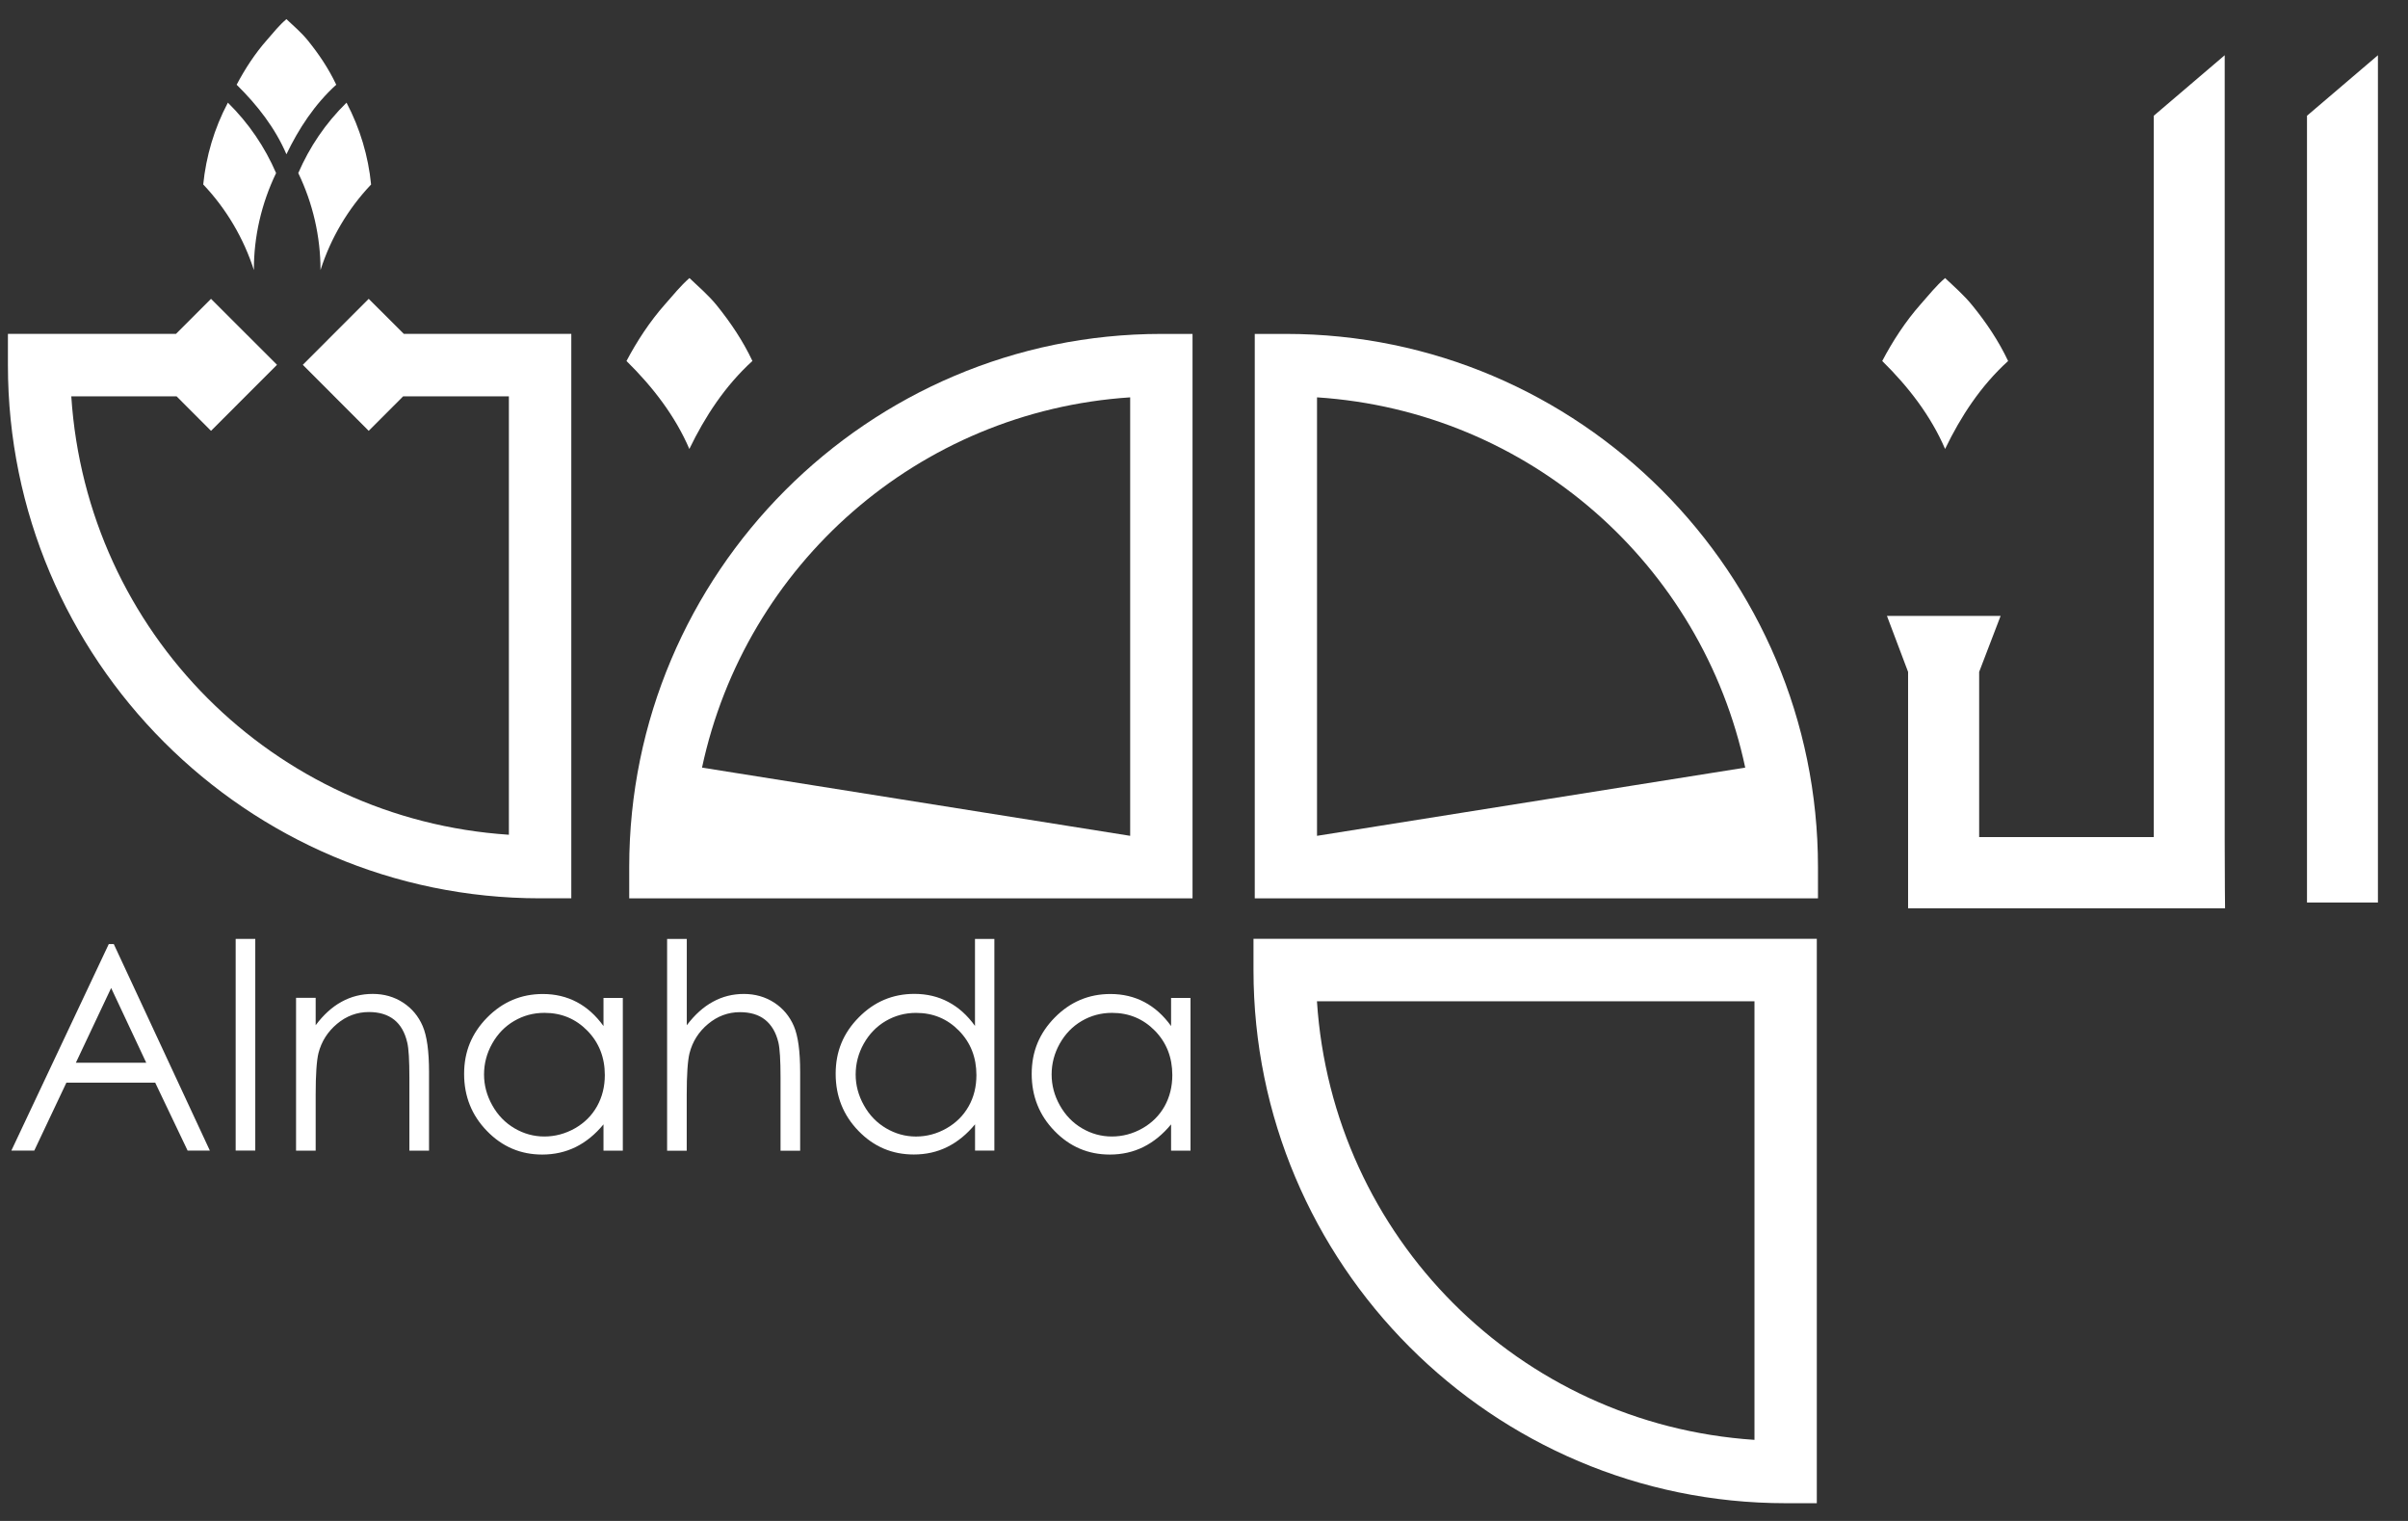
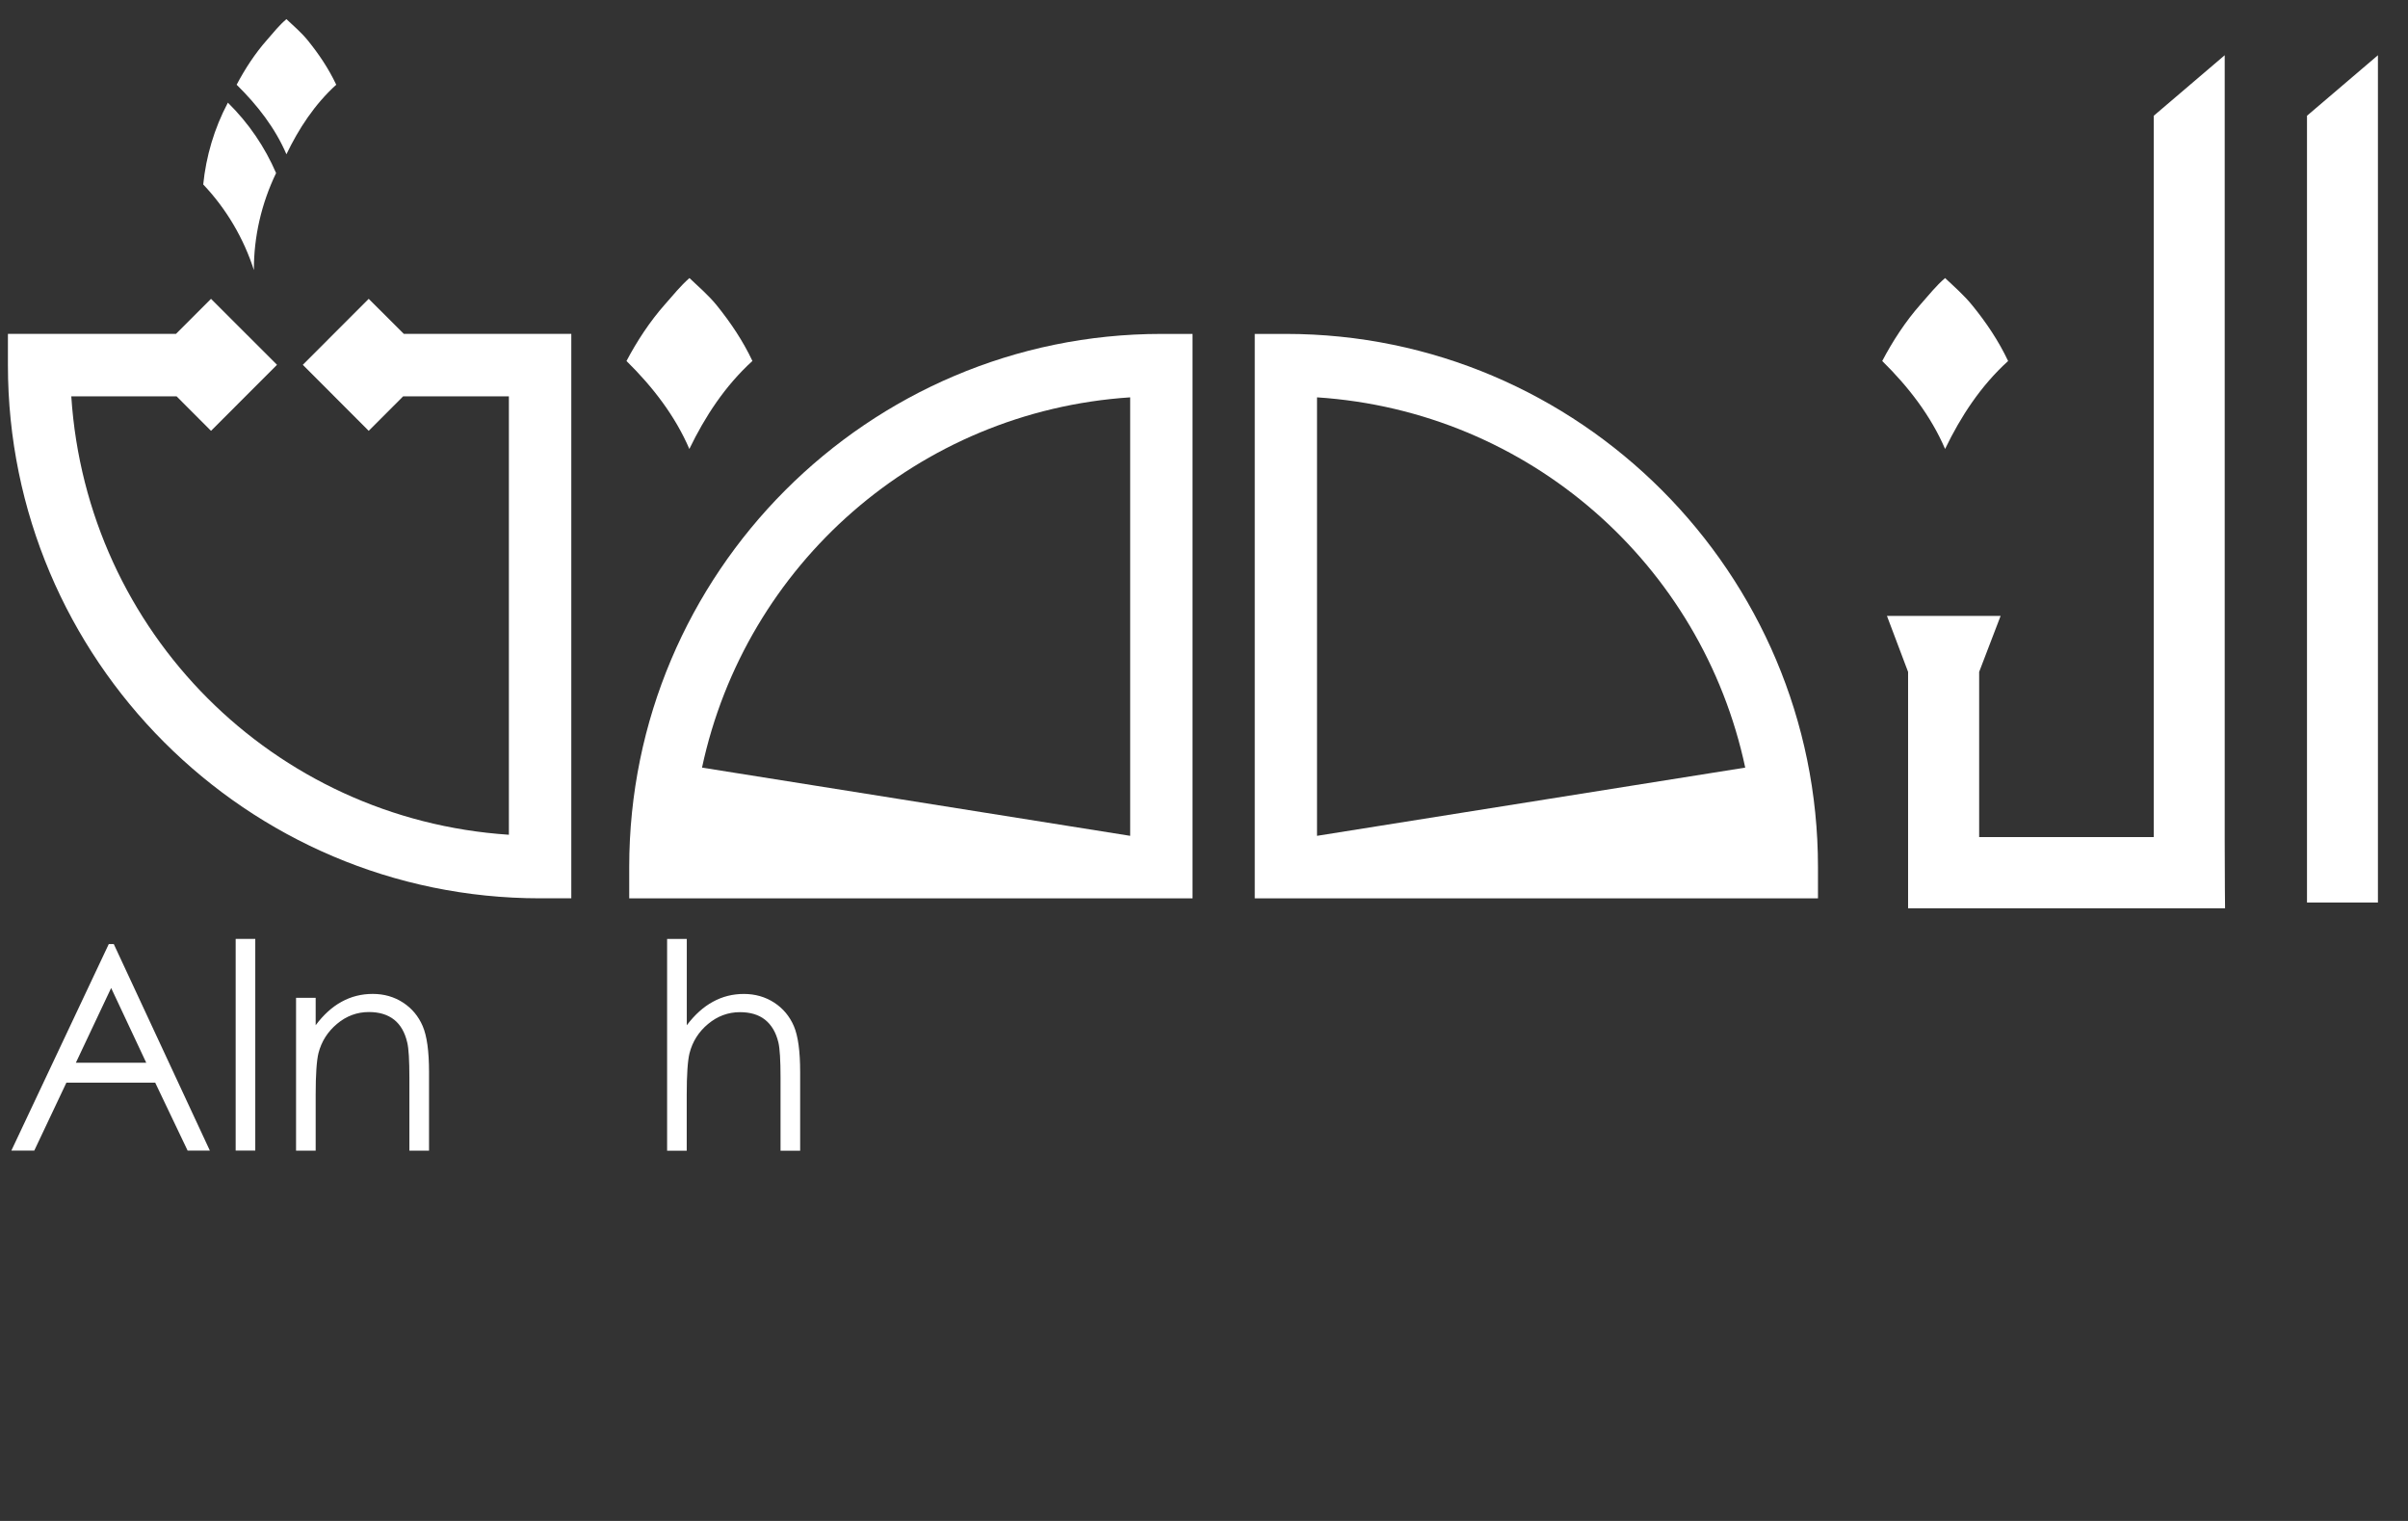
<svg xmlns="http://www.w3.org/2000/svg" width="76" height="48" viewBox="0 0 76 48" fill="none">
  <rect x="0" y="0" width="76" height="48" fill="#333333" stroke="none" />
  <g clip-path="url(#clip0_486_502)">
    <path d="M23.748 11.393C23.45 10.763 23.071 10.193 22.613 9.626C22.365 9.322 22.037 9.037 21.76 8.775C21.471 9.03 21.255 9.304 20.994 9.598C20.507 10.147 20.101 10.772 19.773 11.393C20.606 12.211 21.312 13.133 21.757 14.169C22.25 13.149 22.881 12.181 23.746 11.393" fill="white" />
    <path d="M63.379 11.393C63.08 10.763 62.702 10.193 62.239 9.626C61.993 9.322 61.668 9.037 61.39 8.775C61.096 9.03 60.883 9.304 60.622 9.598C60.136 10.147 59.732 10.772 59.406 11.393C60.239 12.211 60.945 13.133 61.39 14.169C61.881 13.149 62.512 12.181 63.379 11.393Z" fill="white" />
    <path d="M10.611 2.672C10.375 2.171 10.076 1.723 9.712 1.272C9.517 1.033 9.258 0.808 9.04 0.604C8.808 0.801 8.638 1.017 8.432 1.254C8.049 1.686 7.728 2.182 7.469 2.674C8.127 3.32 8.689 4.048 9.04 4.869C9.427 4.062 9.927 3.297 10.611 2.674" fill="white" />
    <path d="M6.414 5.821C7.141 6.588 7.689 7.515 8.013 8.523C8.01 7.464 8.253 6.418 8.714 5.462C8.361 4.644 7.85 3.886 7.192 3.24C6.76 4.056 6.504 4.934 6.414 5.821Z" fill="white" />
-     <path d="M11.714 5.821C10.985 6.588 10.437 7.515 10.116 8.523C10.116 7.464 9.875 6.418 9.414 5.462C9.767 4.644 10.276 3.886 10.937 3.24C11.366 4.056 11.625 4.934 11.712 5.821" fill="white" />
    <path d="M41.567 26.378V12.54C48.269 12.979 53.718 17.821 55.082 24.225L41.567 26.378ZM40.586 10.538H39.602V28.352H57.378V27.364C57.378 18.087 49.844 10.538 40.586 10.538Z" fill="white" />
    <path d="M35.67 26.378L22.157 24.225C23.524 17.823 28.974 12.981 35.67 12.54V26.376V26.378ZM19.859 27.364V28.352H37.638V10.538H36.657C27.393 10.538 19.859 18.087 19.859 27.364Z" fill="white" />
-     <path d="M55.374 31.6V45.441C47.945 44.949 42.051 39.048 41.565 31.6H55.374ZM39.562 30.614C39.562 39.896 47.096 47.44 56.358 47.44H57.341V29.628H39.562V30.611V30.614Z" fill="white" />
    <path d="M72.812 3.653V28.483H75.051V1.743L72.812 3.653Z" fill="white" />
    <path d="M67.976 26.417H62.465V21.205L63.142 19.438H59.555L60.222 21.205V28.665H70.226C70.226 28.665 70.215 27.697 70.215 26.511V1.743L67.976 3.653V26.417Z" fill="white" />
    <path d="M11.637 9.431L9.557 11.513L11.637 13.597L12.724 12.508H16.061V26.344C8.628 25.855 2.736 19.953 2.25 12.508H5.573L6.66 13.597L8.743 11.513L6.66 9.431L5.555 10.536H0.25V11.524C0.25 20.804 7.784 28.35 17.045 28.35H18.031V10.536H12.745L11.637 9.431Z" fill="white" />
    <path d="M3.508 31.18L2.394 33.54H4.616L3.508 31.18ZM3.591 29.794L6.623 36.311H5.921L4.898 34.167H2.096L1.082 36.311H0.359L3.433 29.794H3.593H3.591Z" fill="white" />
    <path d="M8.057 29.631H7.438V36.311H8.057V29.631Z" fill="white" />
    <path d="M9.344 31.491H9.963V32.355C10.211 32.024 10.484 31.776 10.784 31.613C11.085 31.448 11.412 31.367 11.766 31.367C12.119 31.367 12.444 31.459 12.724 31.643C13.002 31.825 13.208 32.073 13.341 32.383C13.474 32.693 13.541 33.176 13.541 33.831V36.313H12.921V34.012C12.921 33.456 12.899 33.086 12.853 32.9C12.779 32.581 12.642 32.342 12.44 32.181C12.236 32.02 11.97 31.939 11.644 31.939C11.27 31.939 10.933 32.063 10.637 32.312C10.341 32.56 10.146 32.868 10.052 33.233C9.993 33.472 9.963 33.911 9.963 34.545V36.313H9.344V31.491Z" fill="white" />
-     <path d="M17.183 31.965C16.836 31.965 16.52 32.05 16.229 32.22C15.937 32.39 15.706 32.629 15.534 32.935C15.362 33.241 15.277 33.567 15.277 33.909C15.277 34.252 15.364 34.574 15.538 34.884C15.71 35.194 15.944 35.435 16.238 35.608C16.531 35.78 16.846 35.867 17.18 35.867C17.515 35.867 17.839 35.782 18.144 35.61C18.446 35.438 18.68 35.206 18.843 34.914C19.006 34.622 19.089 34.293 19.089 33.928C19.089 33.372 18.905 32.903 18.538 32.528C18.171 32.154 17.722 31.965 17.185 31.965M19.657 31.492V36.313H19.047V35.484C18.788 35.798 18.497 36.037 18.174 36.198C17.852 36.357 17.497 36.437 17.114 36.437C16.433 36.437 15.852 36.191 15.371 35.695C14.889 35.201 14.648 34.599 14.648 33.891C14.648 33.183 14.892 32.604 15.378 32.11C15.864 31.618 16.449 31.37 17.132 31.37C17.527 31.37 17.884 31.455 18.206 31.625C18.524 31.793 18.806 32.046 19.047 32.381V31.494H19.657V31.492Z" fill="white" />
    <path d="M21.057 29.631H21.676V32.356C21.926 32.025 22.201 31.777 22.502 31.614C22.802 31.449 23.128 31.368 23.479 31.368C23.83 31.368 24.158 31.46 24.438 31.644C24.717 31.826 24.922 32.074 25.055 32.382C25.188 32.692 25.254 33.174 25.254 33.834V36.316H24.635V34.016C24.635 33.459 24.612 33.089 24.568 32.903C24.493 32.584 24.35 32.345 24.149 32.184C23.947 32.023 23.681 31.943 23.355 31.943C22.981 31.943 22.646 32.067 22.348 32.315C22.05 32.563 21.857 32.871 21.763 33.236C21.704 33.473 21.674 33.91 21.674 34.549V36.316H21.055V29.636L21.057 29.631Z" fill="white" />
-     <path d="M28.912 31.966C28.567 31.966 28.249 32.051 27.957 32.221C27.666 32.391 27.435 32.63 27.263 32.935C27.091 33.241 27.006 33.567 27.006 33.91C27.006 34.252 27.093 34.574 27.267 34.884C27.439 35.194 27.673 35.436 27.967 35.608C28.26 35.78 28.574 35.868 28.909 35.868C29.244 35.868 29.57 35.783 29.872 35.61C30.175 35.438 30.407 35.206 30.572 34.914C30.737 34.622 30.817 34.294 30.817 33.928C30.817 33.372 30.634 32.903 30.267 32.529C29.9 32.154 29.451 31.966 28.914 31.966M31.384 29.631V36.311H30.774V35.482C30.515 35.797 30.223 36.035 29.9 36.196C29.577 36.357 29.224 36.435 28.84 36.435C28.159 36.435 27.579 36.19 27.097 35.693C26.616 35.199 26.375 34.597 26.375 33.889C26.375 33.181 26.616 32.602 27.104 32.108C27.59 31.614 28.175 31.366 28.859 31.366C29.253 31.366 29.611 31.451 29.93 31.621C30.249 31.789 30.531 32.041 30.772 32.377V29.631H31.382H31.384Z" fill="white" />
-     <path d="M35.097 31.965C34.753 31.965 34.434 32.05 34.143 32.22C33.851 32.39 33.62 32.629 33.448 32.935C33.276 33.241 33.191 33.567 33.191 33.909C33.191 34.252 33.276 34.574 33.45 34.884C33.624 35.194 33.856 35.435 34.15 35.608C34.443 35.78 34.757 35.867 35.092 35.867C35.427 35.867 35.753 35.782 36.055 35.61C36.358 35.438 36.59 35.206 36.755 34.914C36.918 34.622 37 34.293 37 33.928C37 33.372 36.817 32.903 36.45 32.528C36.083 32.154 35.631 31.965 35.097 31.965ZM37.574 31.492V36.313H36.961V35.484C36.702 35.798 36.411 36.037 36.087 36.198C35.767 36.357 35.411 36.437 35.028 36.437C34.347 36.437 33.767 36.191 33.285 35.695C32.803 35.201 32.562 34.599 32.562 33.891C32.562 33.183 32.806 32.604 33.292 32.11C33.778 31.618 34.363 31.37 35.046 31.37C35.441 31.37 35.799 31.455 36.12 31.625C36.438 31.793 36.721 32.046 36.961 32.381V31.494H37.574V31.492Z" fill="white" />
  </g>
  <defs>
    <clipPath id="clip0_486_502">
      <rect width="74.794" height="46.841" fill="white" transform="translate(0.25 0.602)" />
    </clipPath>
  </defs>
</svg>